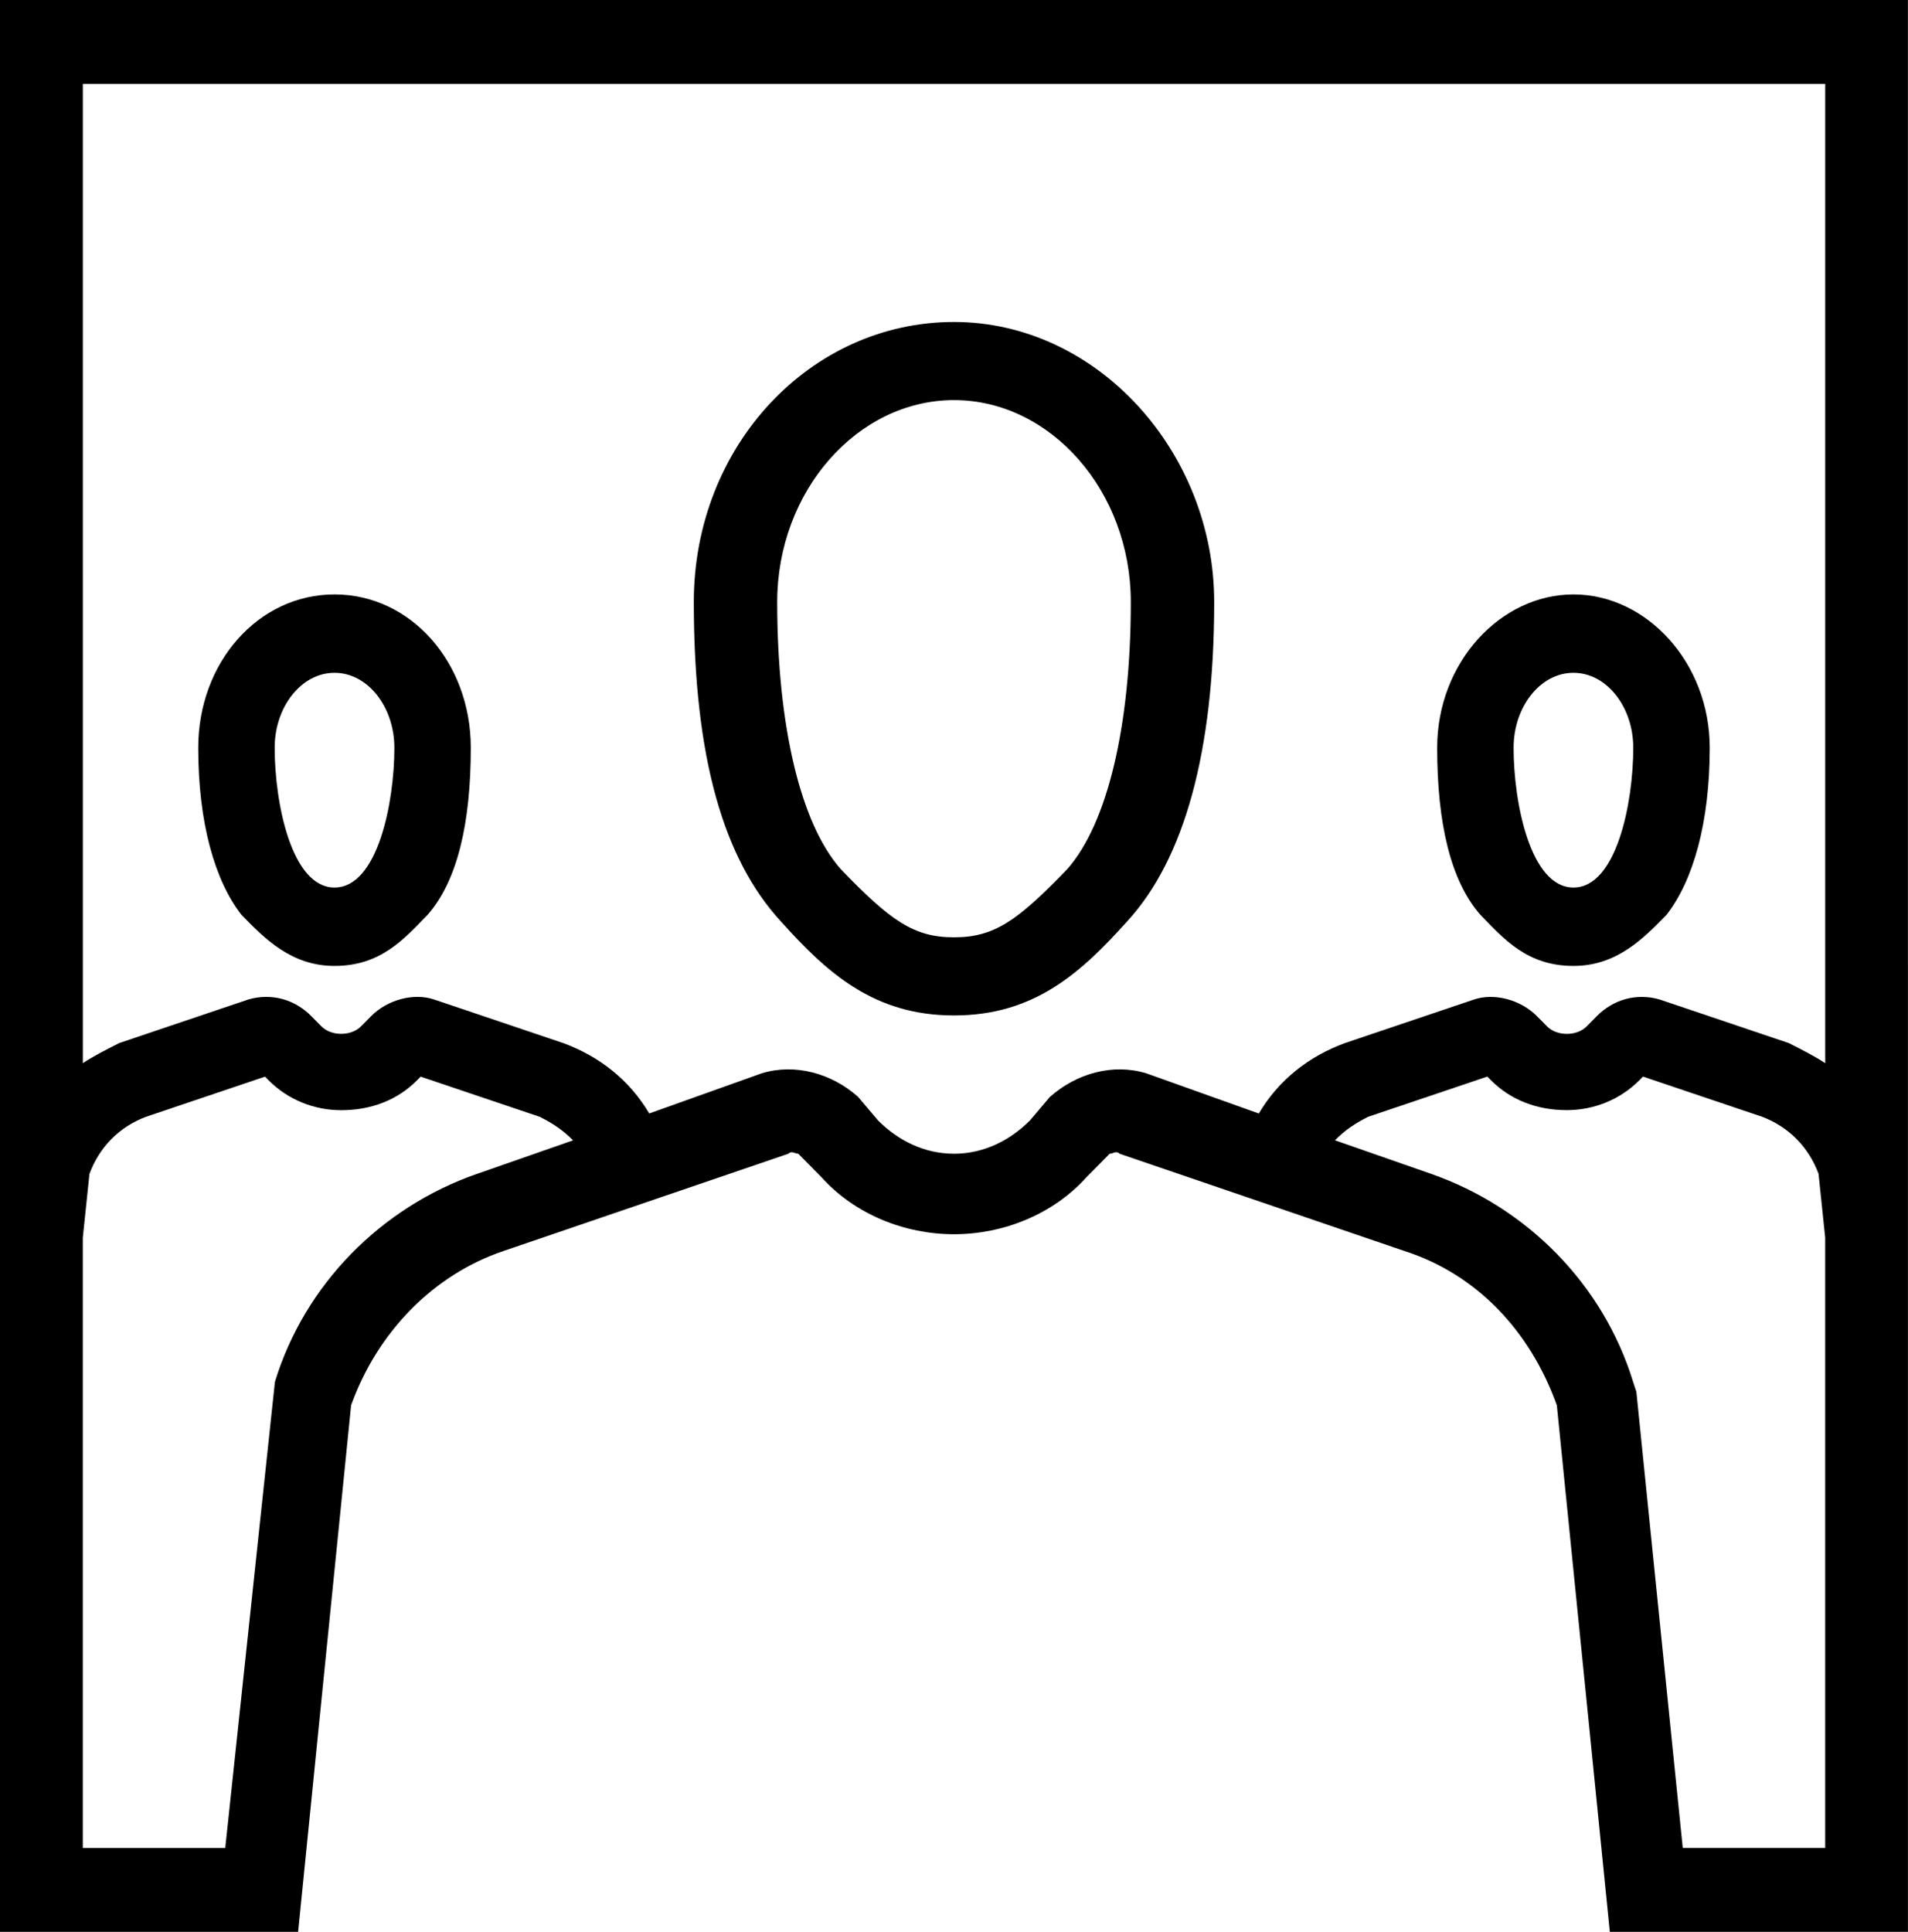
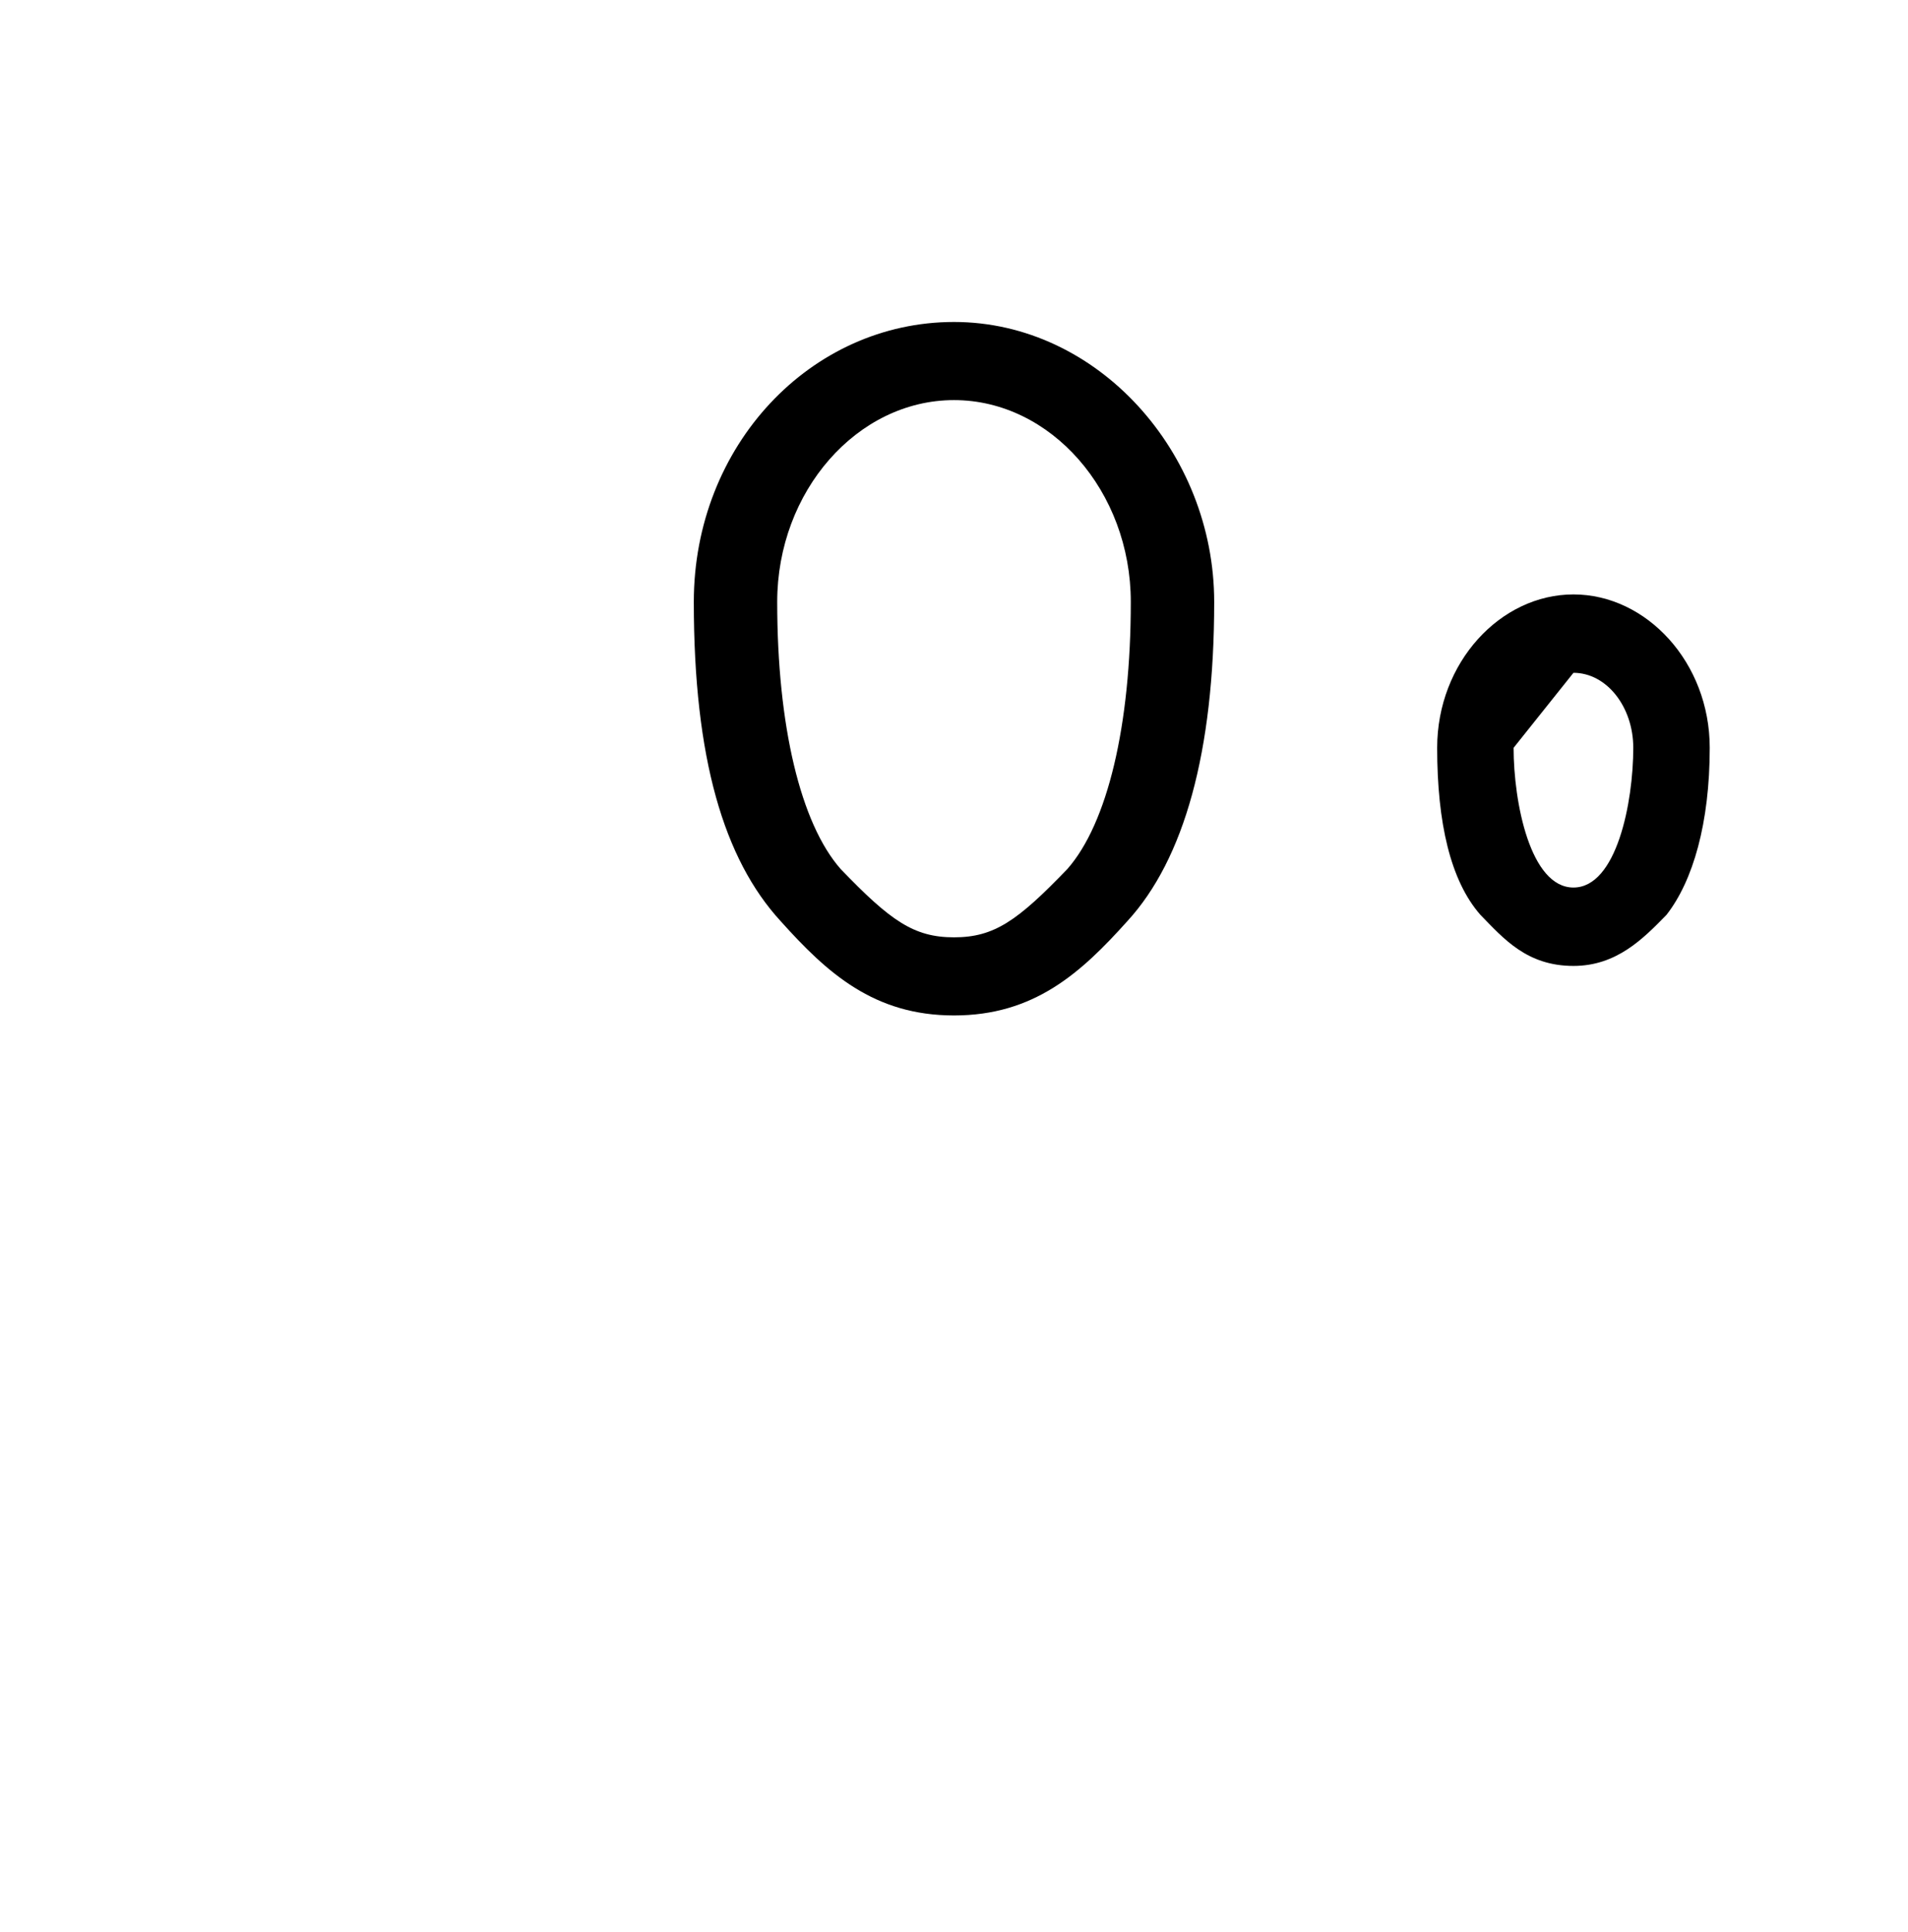
<svg xmlns="http://www.w3.org/2000/svg" id="Layer_2" data-name="Layer 2" viewBox="0 0 589.14 596.4">
  <defs>
    <style>
      .cls-1 {
        fill-rule: evenodd;
        stroke-width: 0px;
      }
    </style>
  </defs>
  <g id="Layer_1-2" data-name="Layer 1">
-     <path class="cls-1" d="m485.84,298.2c13.34,0,21.55-8.42,28.74-15.78,8.21-10.52,13.34-28.41,13.34-51.56,0-26.31-19.5-47.35-42.08-47.35s-42.08,21.04-42.08,47.35c0,23.15,4.11,41.04,13.34,51.56,7.18,7.37,14.37,15.78,28.74,15.78Zm0-90.49c10.26,0,18.47,10.52,18.47,23.15,0,16.84-5.13,43.14-18.47,43.14s-18.48-26.31-18.48-43.14c0-12.63,8.21-23.15,18.48-23.15Z" />
-     <path class="cls-1" d="m103.29,298.2c14.37,0,21.55-8.42,28.74-15.78,9.24-10.52,13.34-28.41,13.34-51.56,0-26.31-18.48-47.35-42.08-47.35s-42.08,21.04-42.08,47.35c0,23.15,5.13,41.04,13.34,51.56,7.18,7.37,15.4,15.78,28.74,15.78Zm0-24.2c-13.34,0-18.48-26.31-18.48-43.14,0-12.63,8.21-23.15,18.48-23.15s18.48,10.52,18.48,23.15c0,16.84-5.13,43.14-18.48,43.14Z" />
-     <path class="cls-1" d="m0,0v596.4h92.05l16.36-162.56c8.18-22.78,25.57-40.38,47.05-47.63l87.96-30.03c1.02-1.04,2.05,0,3.07,0l7.16,7.25c10.23,11.39,25.57,17.6,40.91,17.6s30.68-6.21,40.91-17.6l7.16-7.25c1.02,0,2.05-1.04,3.07,0l87.96,30.03c22.5,7.25,38.87,24.85,47.05,47.63l16.36,162.56h92.05V0S0,0,0,0Zm147.28,362.39c-29.66,10.35-53.19,34.17-62.39,64.2l-15.34,143.92H25.57v-188.44l2.05-19.67c3.07-8.28,9.21-14.5,17.39-17.6l36.82-12.42,1.02,1.04c6.14,6.21,14.32,9.32,22.5,9.32,9.21,0,17.39-3.11,23.52-9.32l1.02-1.04,36.82,12.42c4.09,2.07,7.16,4.14,10.23,7.25l-29.66,10.35Zm176.95-23.81l-6.14,7.25c-6.14,6.21-14.32,10.35-23.52,10.35s-17.39-4.14-23.52-10.35l-6.14-7.25c-8.18-7.25-19.43-10.35-29.66-7.25l-34.78,12.42c-6.14-10.35-15.34-17.6-26.59-21.74l-39.89-13.46c-6.14-2.07-14.32,0-19.43,5.18l-3.07,3.11c-3.07,3.11-9.21,3.11-12.27,0l-3.07-3.11c-5.11-5.18-12.27-7.25-19.43-5.18l-39.89,13.46c-4.09,2.07-8.18,4.14-11.25,6.21V25.89h538v302.34c-3.07-2.07-7.16-4.14-11.25-6.21l-39.89-13.46c-7.16-2.07-14.32,0-19.43,5.18l-3.07,3.11c-3.07,3.11-9.21,3.11-12.27,0l-3.07-3.11c-5.11-5.18-13.3-7.25-19.43-5.18l-39.89,13.46c-11.25,4.14-20.46,11.39-26.59,21.74l-34.78-12.42c-10.23-3.11-21.48,0-29.66,7.25h0Zm195.36,231.93l-14.32-140.82-1.02-3.11c-9.21-30.03-32.73-53.84-62.39-64.2l-29.66-10.35c3.07-3.11,6.14-5.18,10.23-7.25l36.82-12.42,1.02,1.04c6.14,6.21,14.32,9.32,23.52,9.32,8.18,0,16.36-3.11,22.5-9.32l1.02-1.04,36.82,12.42c8.18,3.11,14.32,9.32,17.39,17.6l2.05,19.67v188.44h-43.98Z" />
+     <path class="cls-1" d="m485.84,298.2c13.34,0,21.55-8.42,28.74-15.78,8.21-10.52,13.34-28.41,13.34-51.56,0-26.31-19.5-47.35-42.08-47.35s-42.08,21.04-42.08,47.35c0,23.15,4.11,41.04,13.34,51.56,7.18,7.37,14.37,15.78,28.74,15.78Zm0-90.49c10.26,0,18.47,10.52,18.47,23.15,0,16.84-5.13,43.14-18.47,43.14s-18.48-26.31-18.48-43.14Z" />
    <path class="cls-1" d="m294.57,99.4c-44.29,0-80.34,38.19-80.34,86.44s9.27,79.4,26.78,98.5c14.42,16.08,28.84,29.15,53.56,29.15s39.14-13.07,53.56-29.15c17.51-19.1,26.78-52.27,26.78-98.5s-36.05-86.44-80.34-86.44Zm35.02,168.86c-15.45,16.08-22.66,21.11-35.02,21.11s-19.57-5.03-35.02-21.11c-12.36-14.07-19.57-44.23-19.57-82.42,0-34.17,24.72-62.32,54.59-62.32s54.59,28.14,54.59,62.32c0,38.19-7.21,68.35-19.57,82.42Z" />
  </g>
</svg>